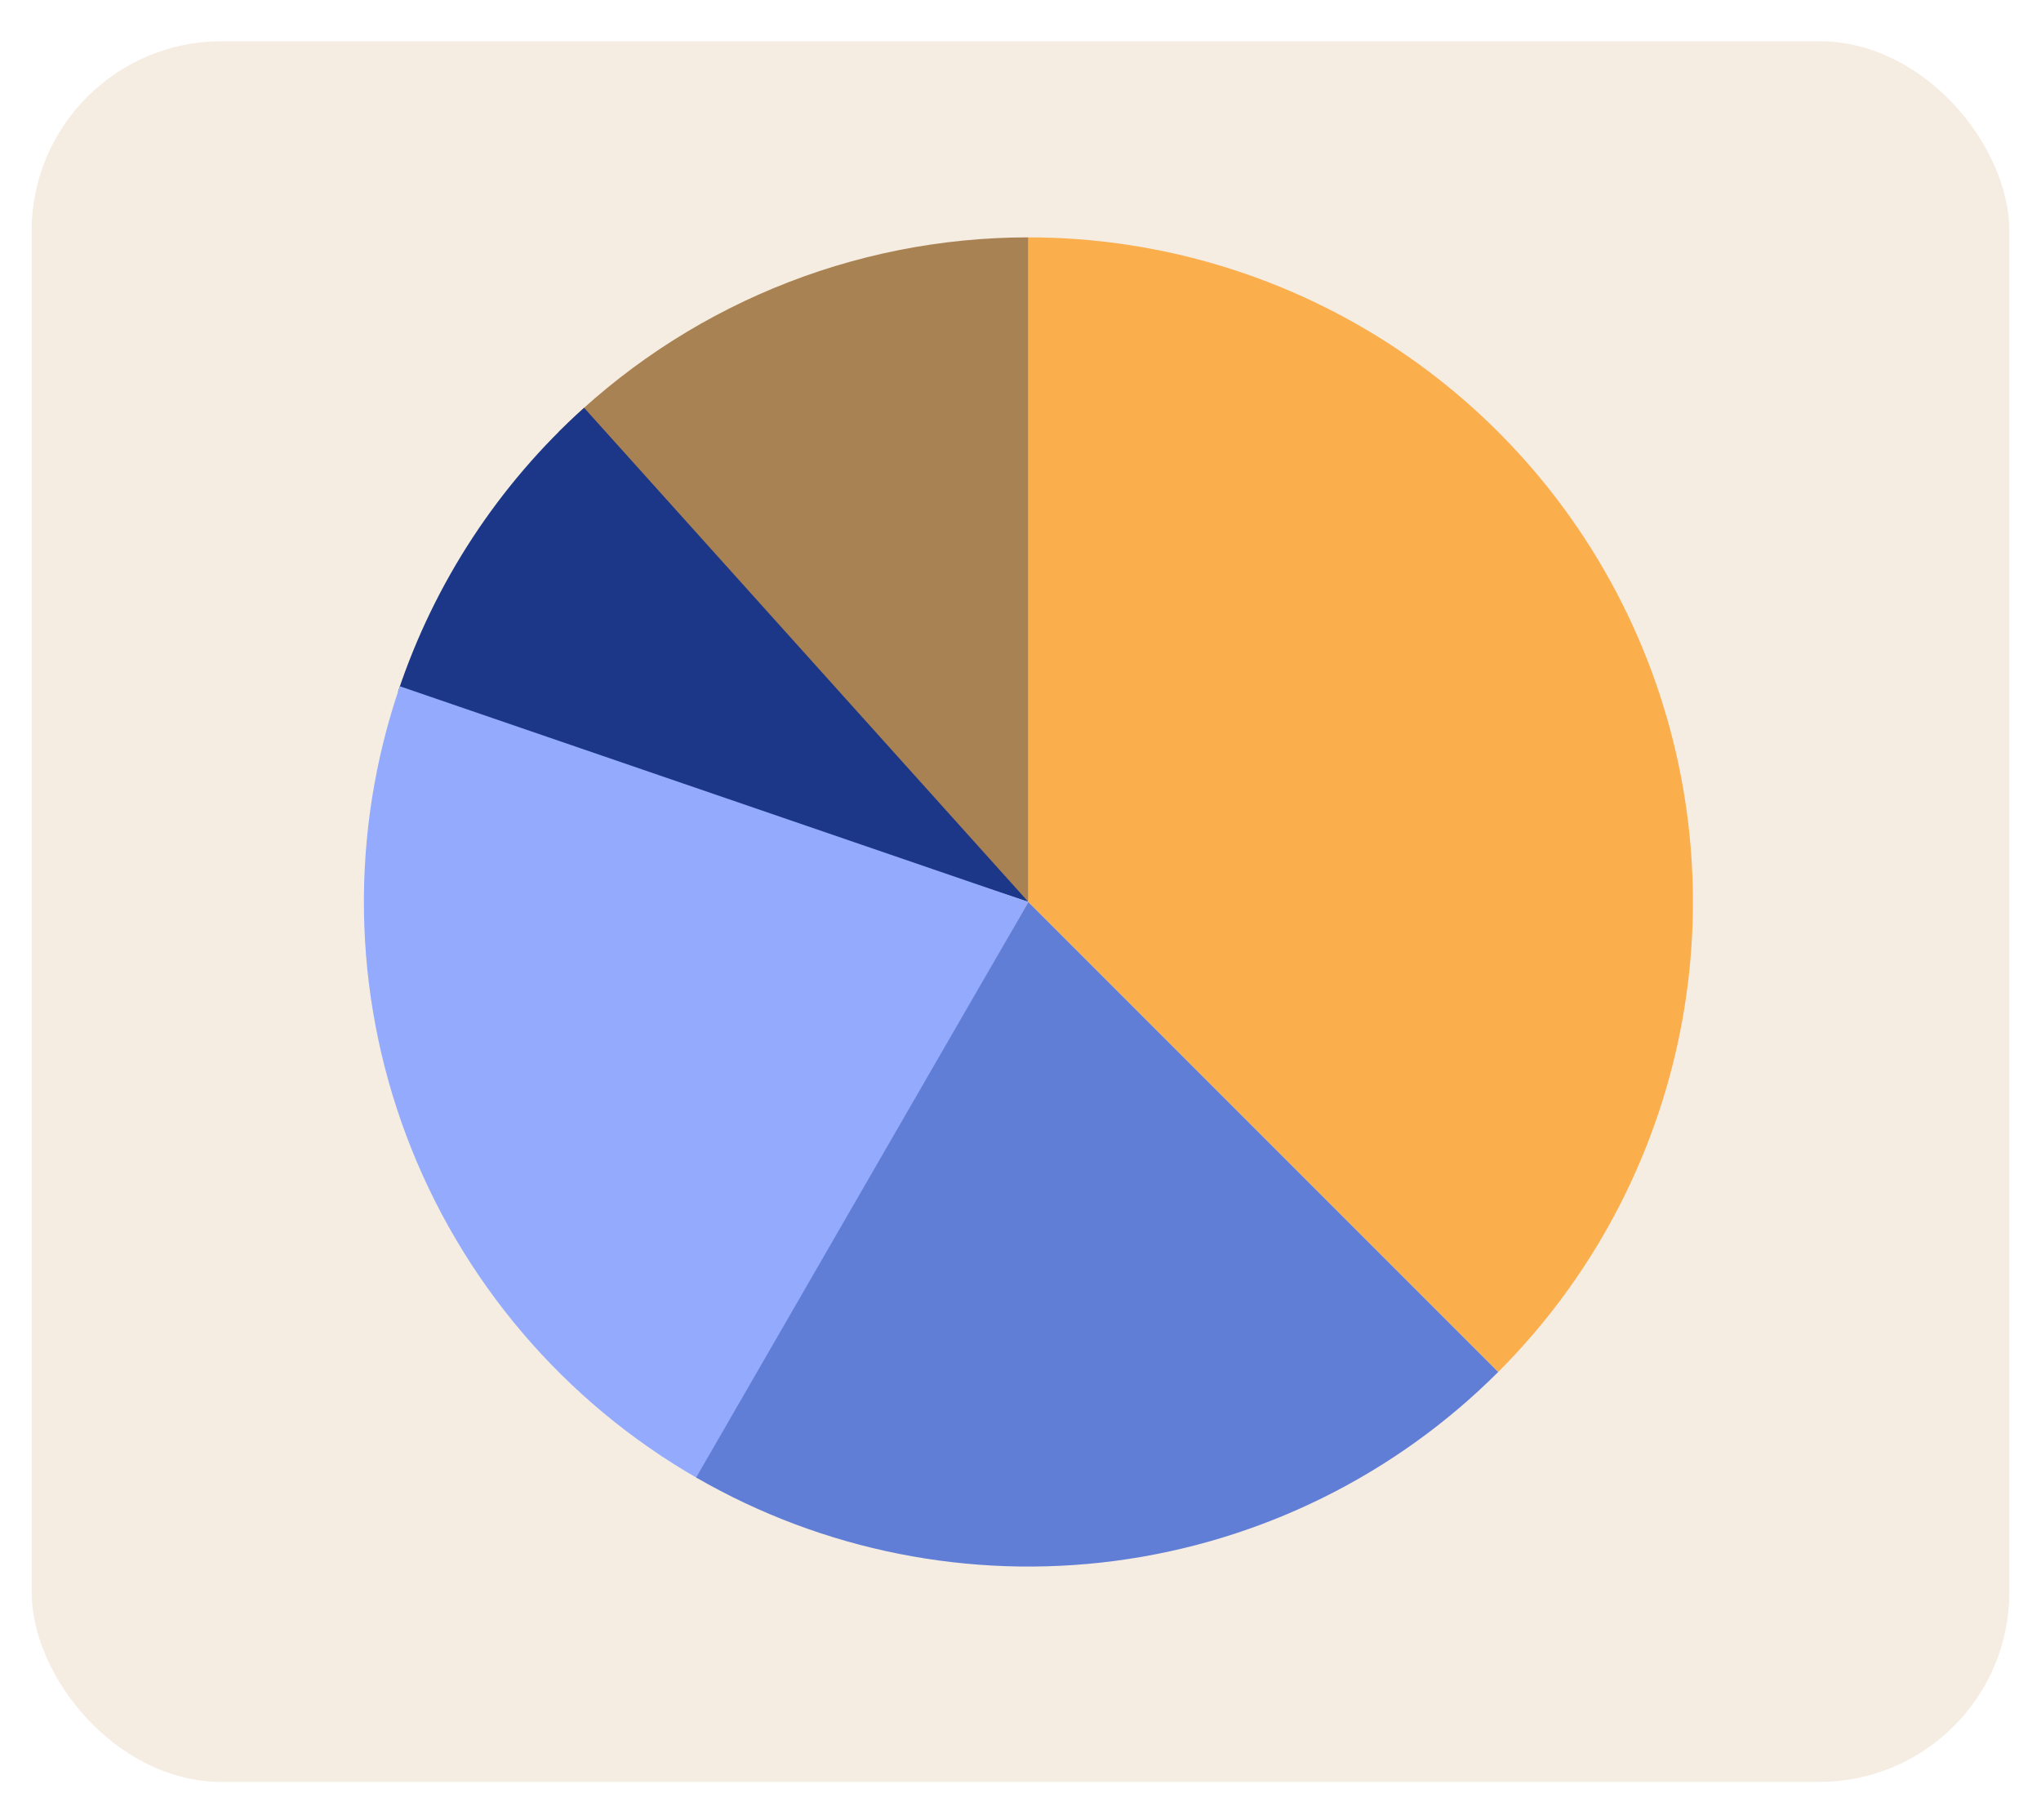
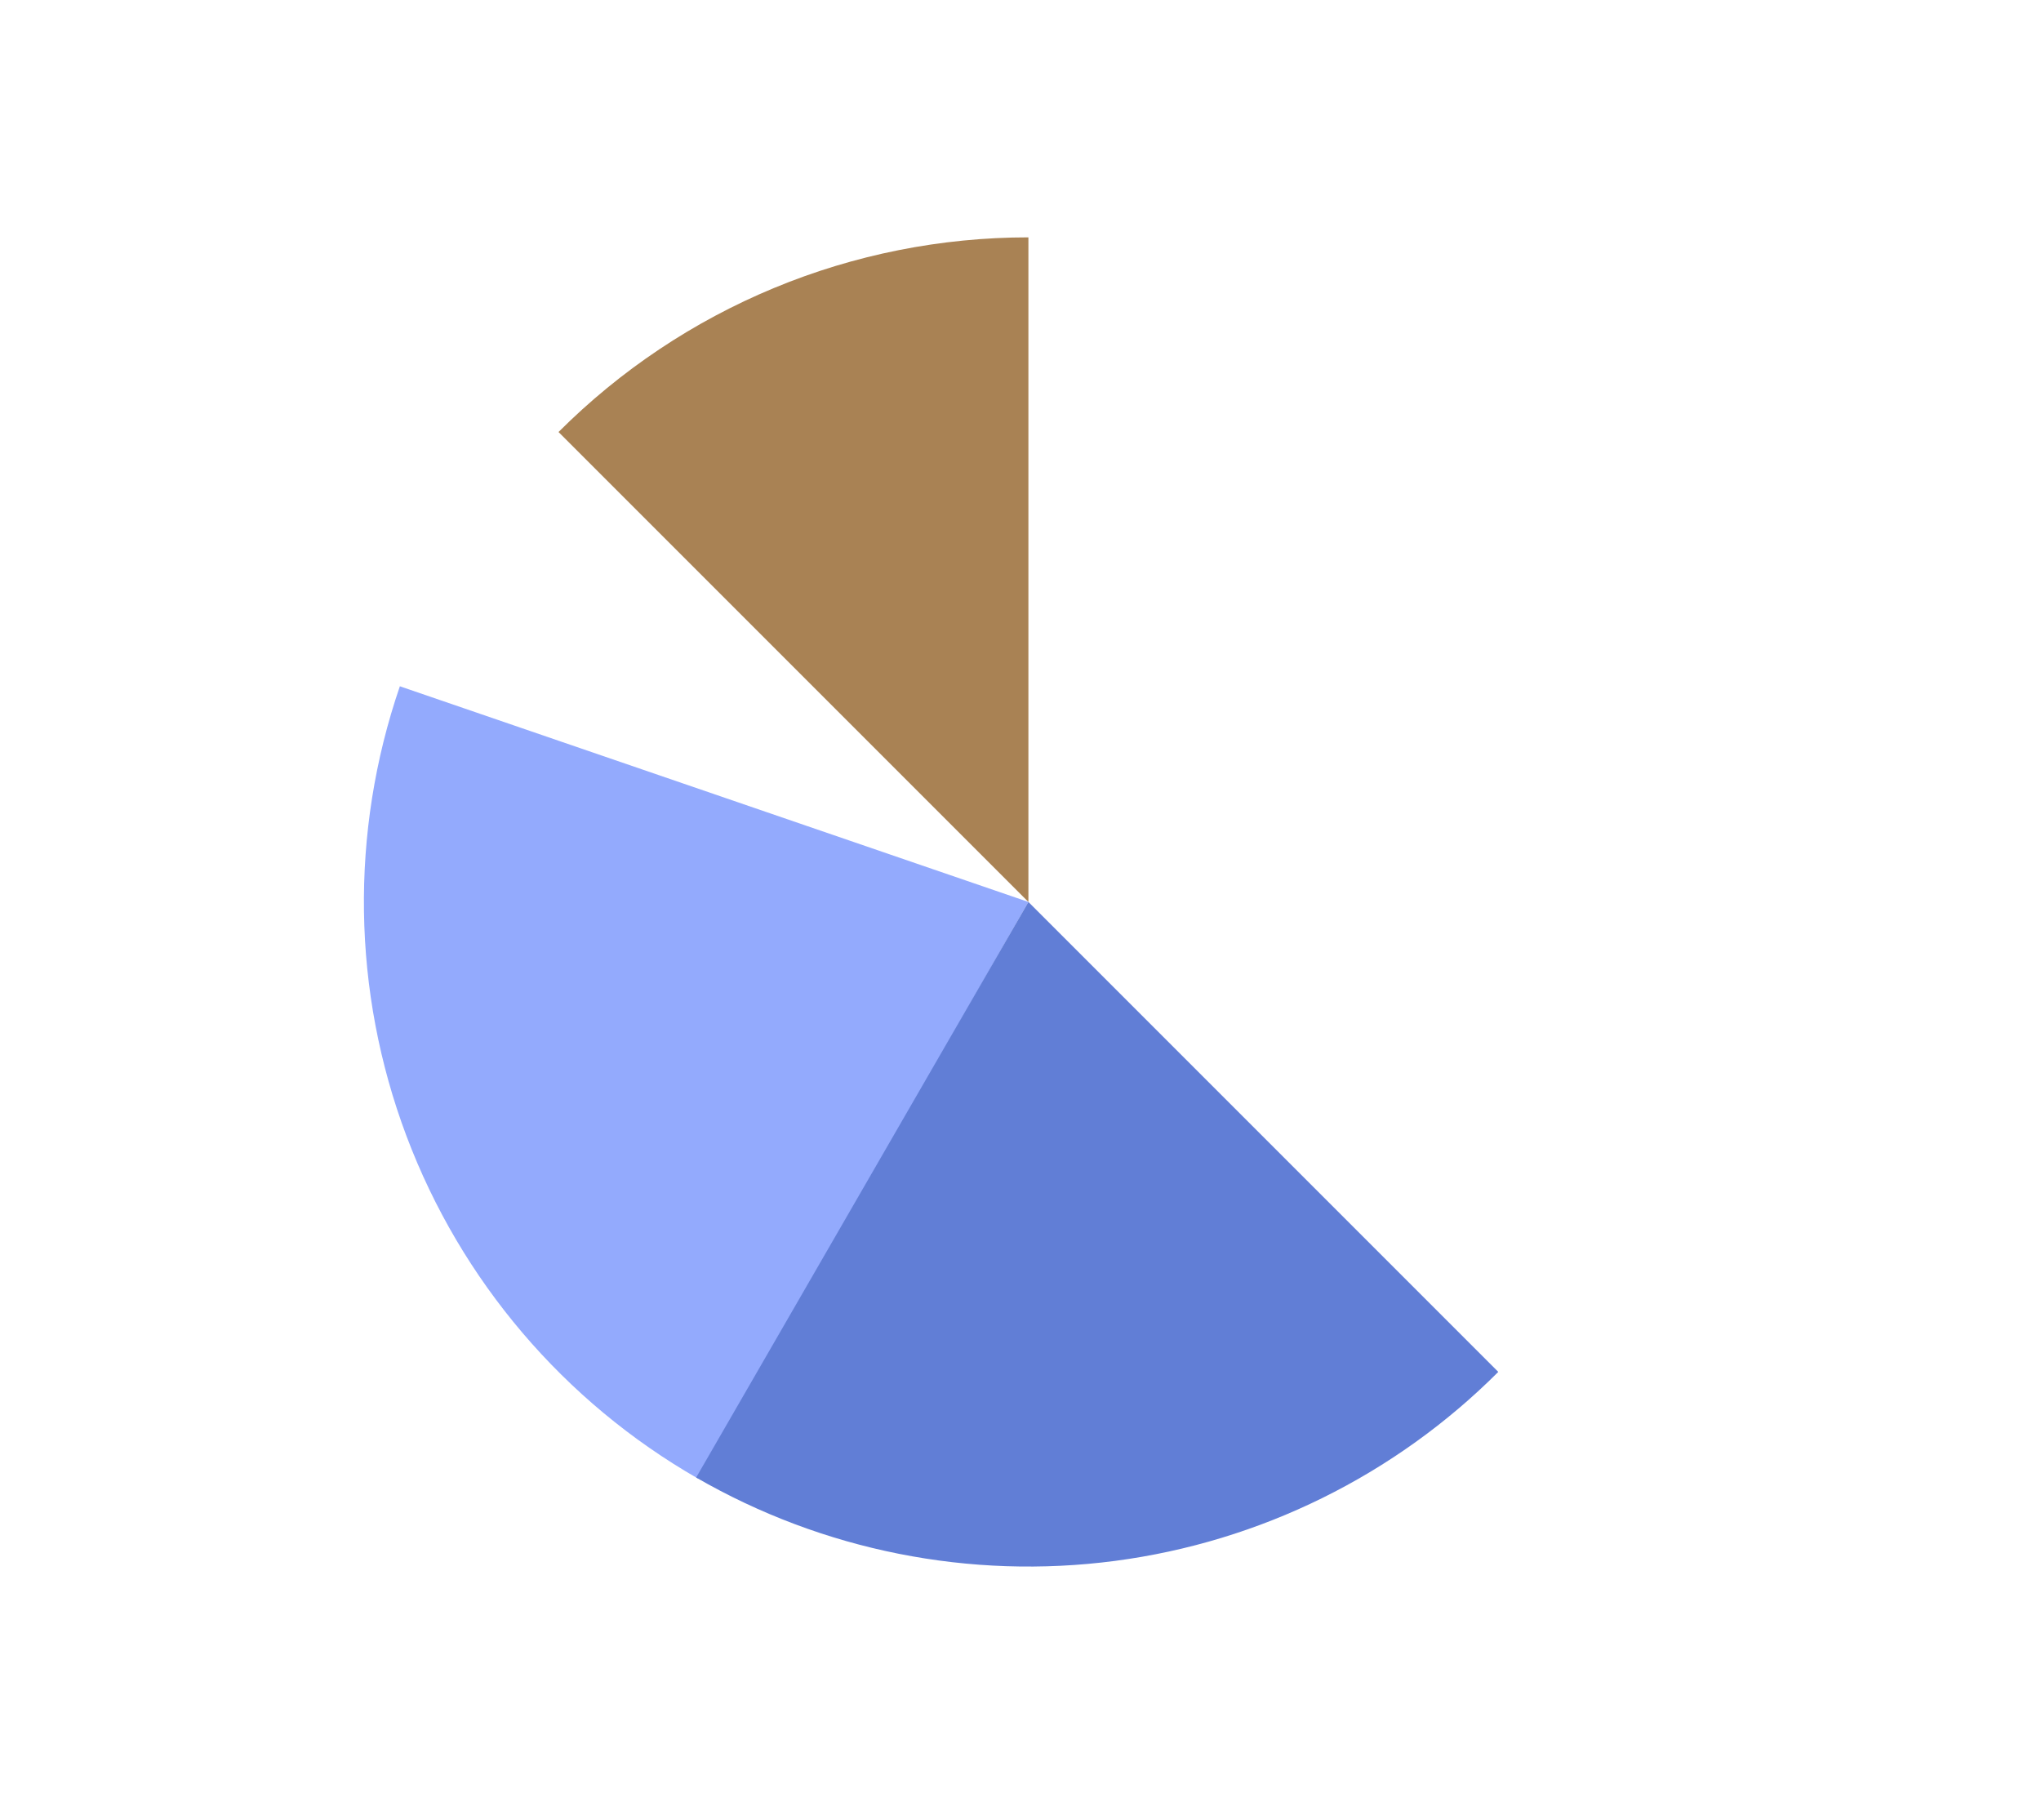
<svg xmlns="http://www.w3.org/2000/svg" width="129" height="115" viewBox="0 0 129 115" fill="none">
  <g filter="url(#filter0_d_1136_712)">
-     <rect x="2" y="2" width="125" height="110" rx="12" fill="#F5ECE2" />
-   </g>
+     </g>
  <path d="M35.301 27.302C39.202 23.401 43.832 20.308 48.927 18.197C54.023 16.086 59.484 15 65 15V57L35.301 27.302Z" fill="#A98254" />
-   <path d="M25.155 43.721C27.455 36.819 31.508 30.634 36.917 25.77L65 57L25.155 43.721Z" fill="#1C3787" />
  <path d="M44.124 93.445C35.651 88.591 29.134 80.936 25.693 71.798C22.253 62.659 22.104 52.607 25.273 43.37L65 57L44.124 93.445Z" fill="#93AAFD" />
  <path d="M94.698 86.698C88.161 93.236 79.649 97.434 70.482 98.641C61.316 99.847 52.007 97.996 44 93.373L65 57L94.698 86.698Z" fill="#617ED6" />
-   <path d="M94.698 86.698C100.572 80.825 104.572 73.341 106.193 65.194C107.814 57.047 106.982 48.602 103.803 40.927C100.624 33.253 95.241 26.693 88.334 22.078C81.427 17.463 73.307 15 65 15L65 57L94.698 86.698Z" fill="#FBAE4C" />
  <defs>
    <filter id="filter0_d_1136_712" x="0.18" y="0.787" width="128.64" height="113.64" filterUnits="userSpaceOnUse" color-interpolation-filters="sRGB">
      <feFlood flood-opacity="0" result="BackgroundImageFix" />
      <feColorMatrix in="SourceAlpha" type="matrix" values="0 0 0 0 0 0 0 0 0 0 0 0 0 0 0 0 0 0 127 0" result="hardAlpha" />
      <feOffset dy="0.607" />
      <feGaussianBlur stdDeviation="0.91" />
      <feComposite in2="hardAlpha" operator="out" />
      <feColorMatrix type="matrix" values="0 0 0 0 0.051 0 0 0 0 0.039 0 0 0 0 0.173 0 0 0 0.08 0" />
      <feBlend mode="normal" in2="BackgroundImageFix" result="effect1_dropShadow_1136_712" />
      <feBlend mode="normal" in="SourceGraphic" in2="effect1_dropShadow_1136_712" result="shape" />
    </filter>
  </defs>
</svg>